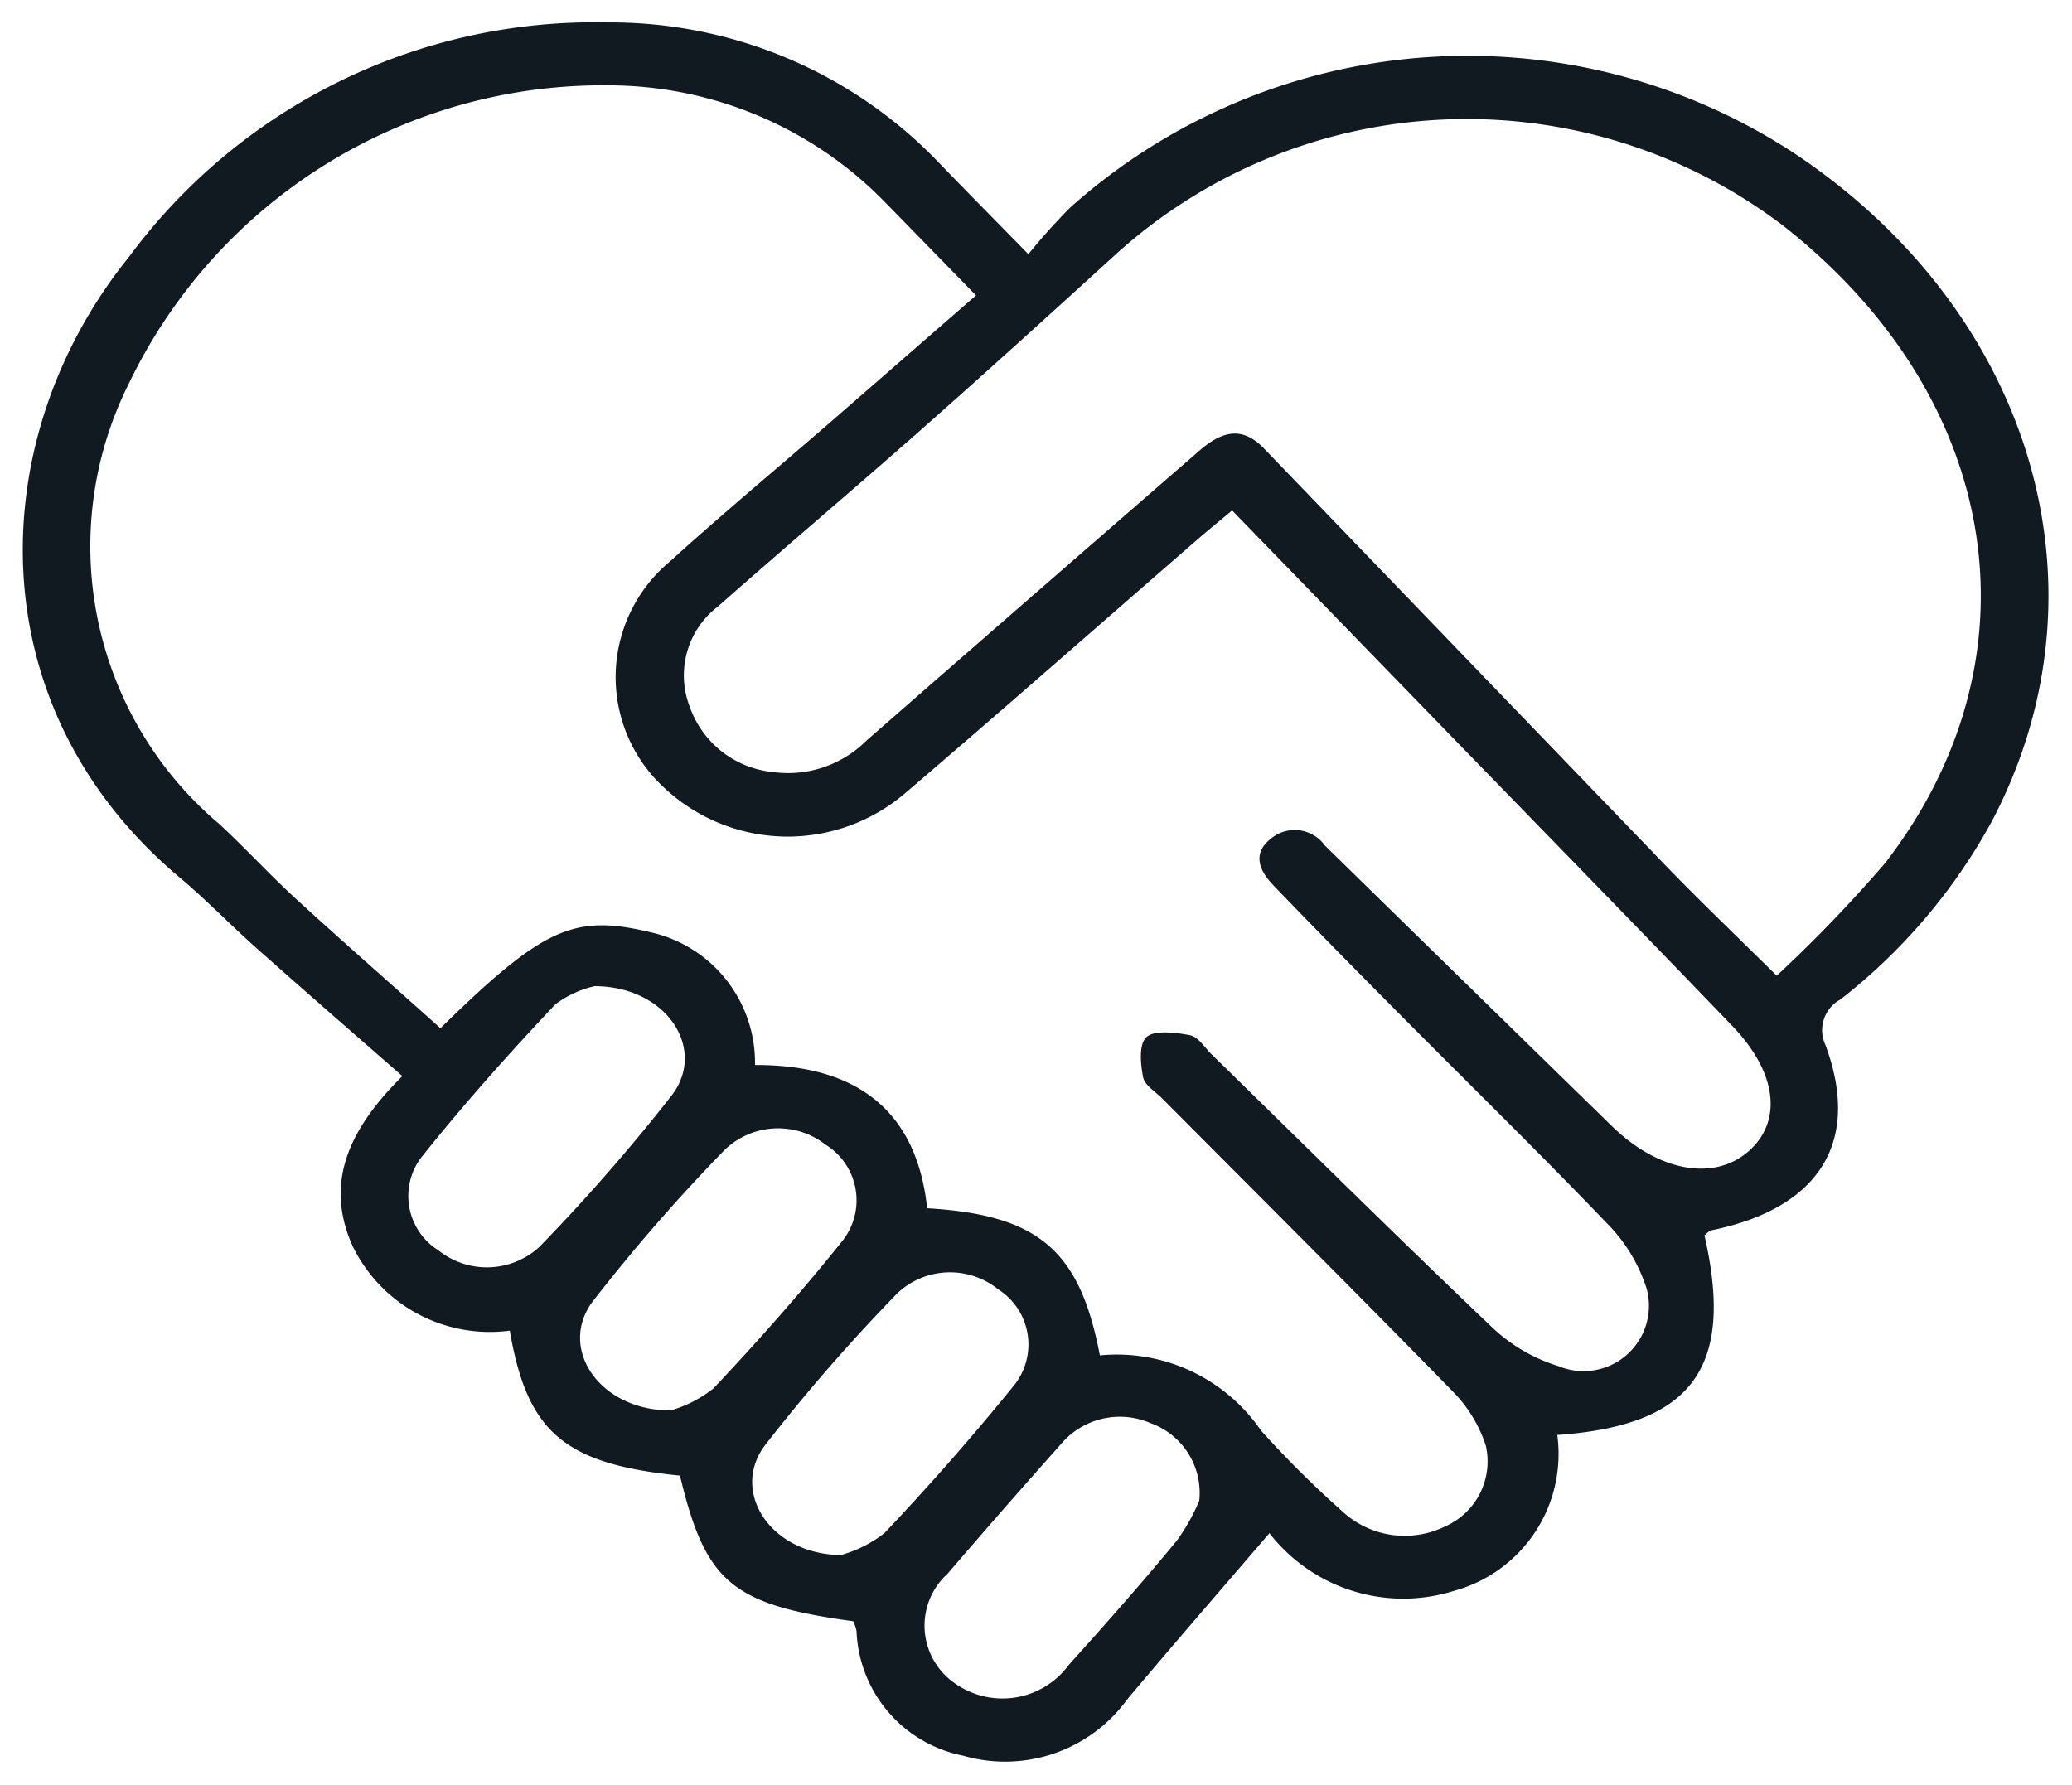
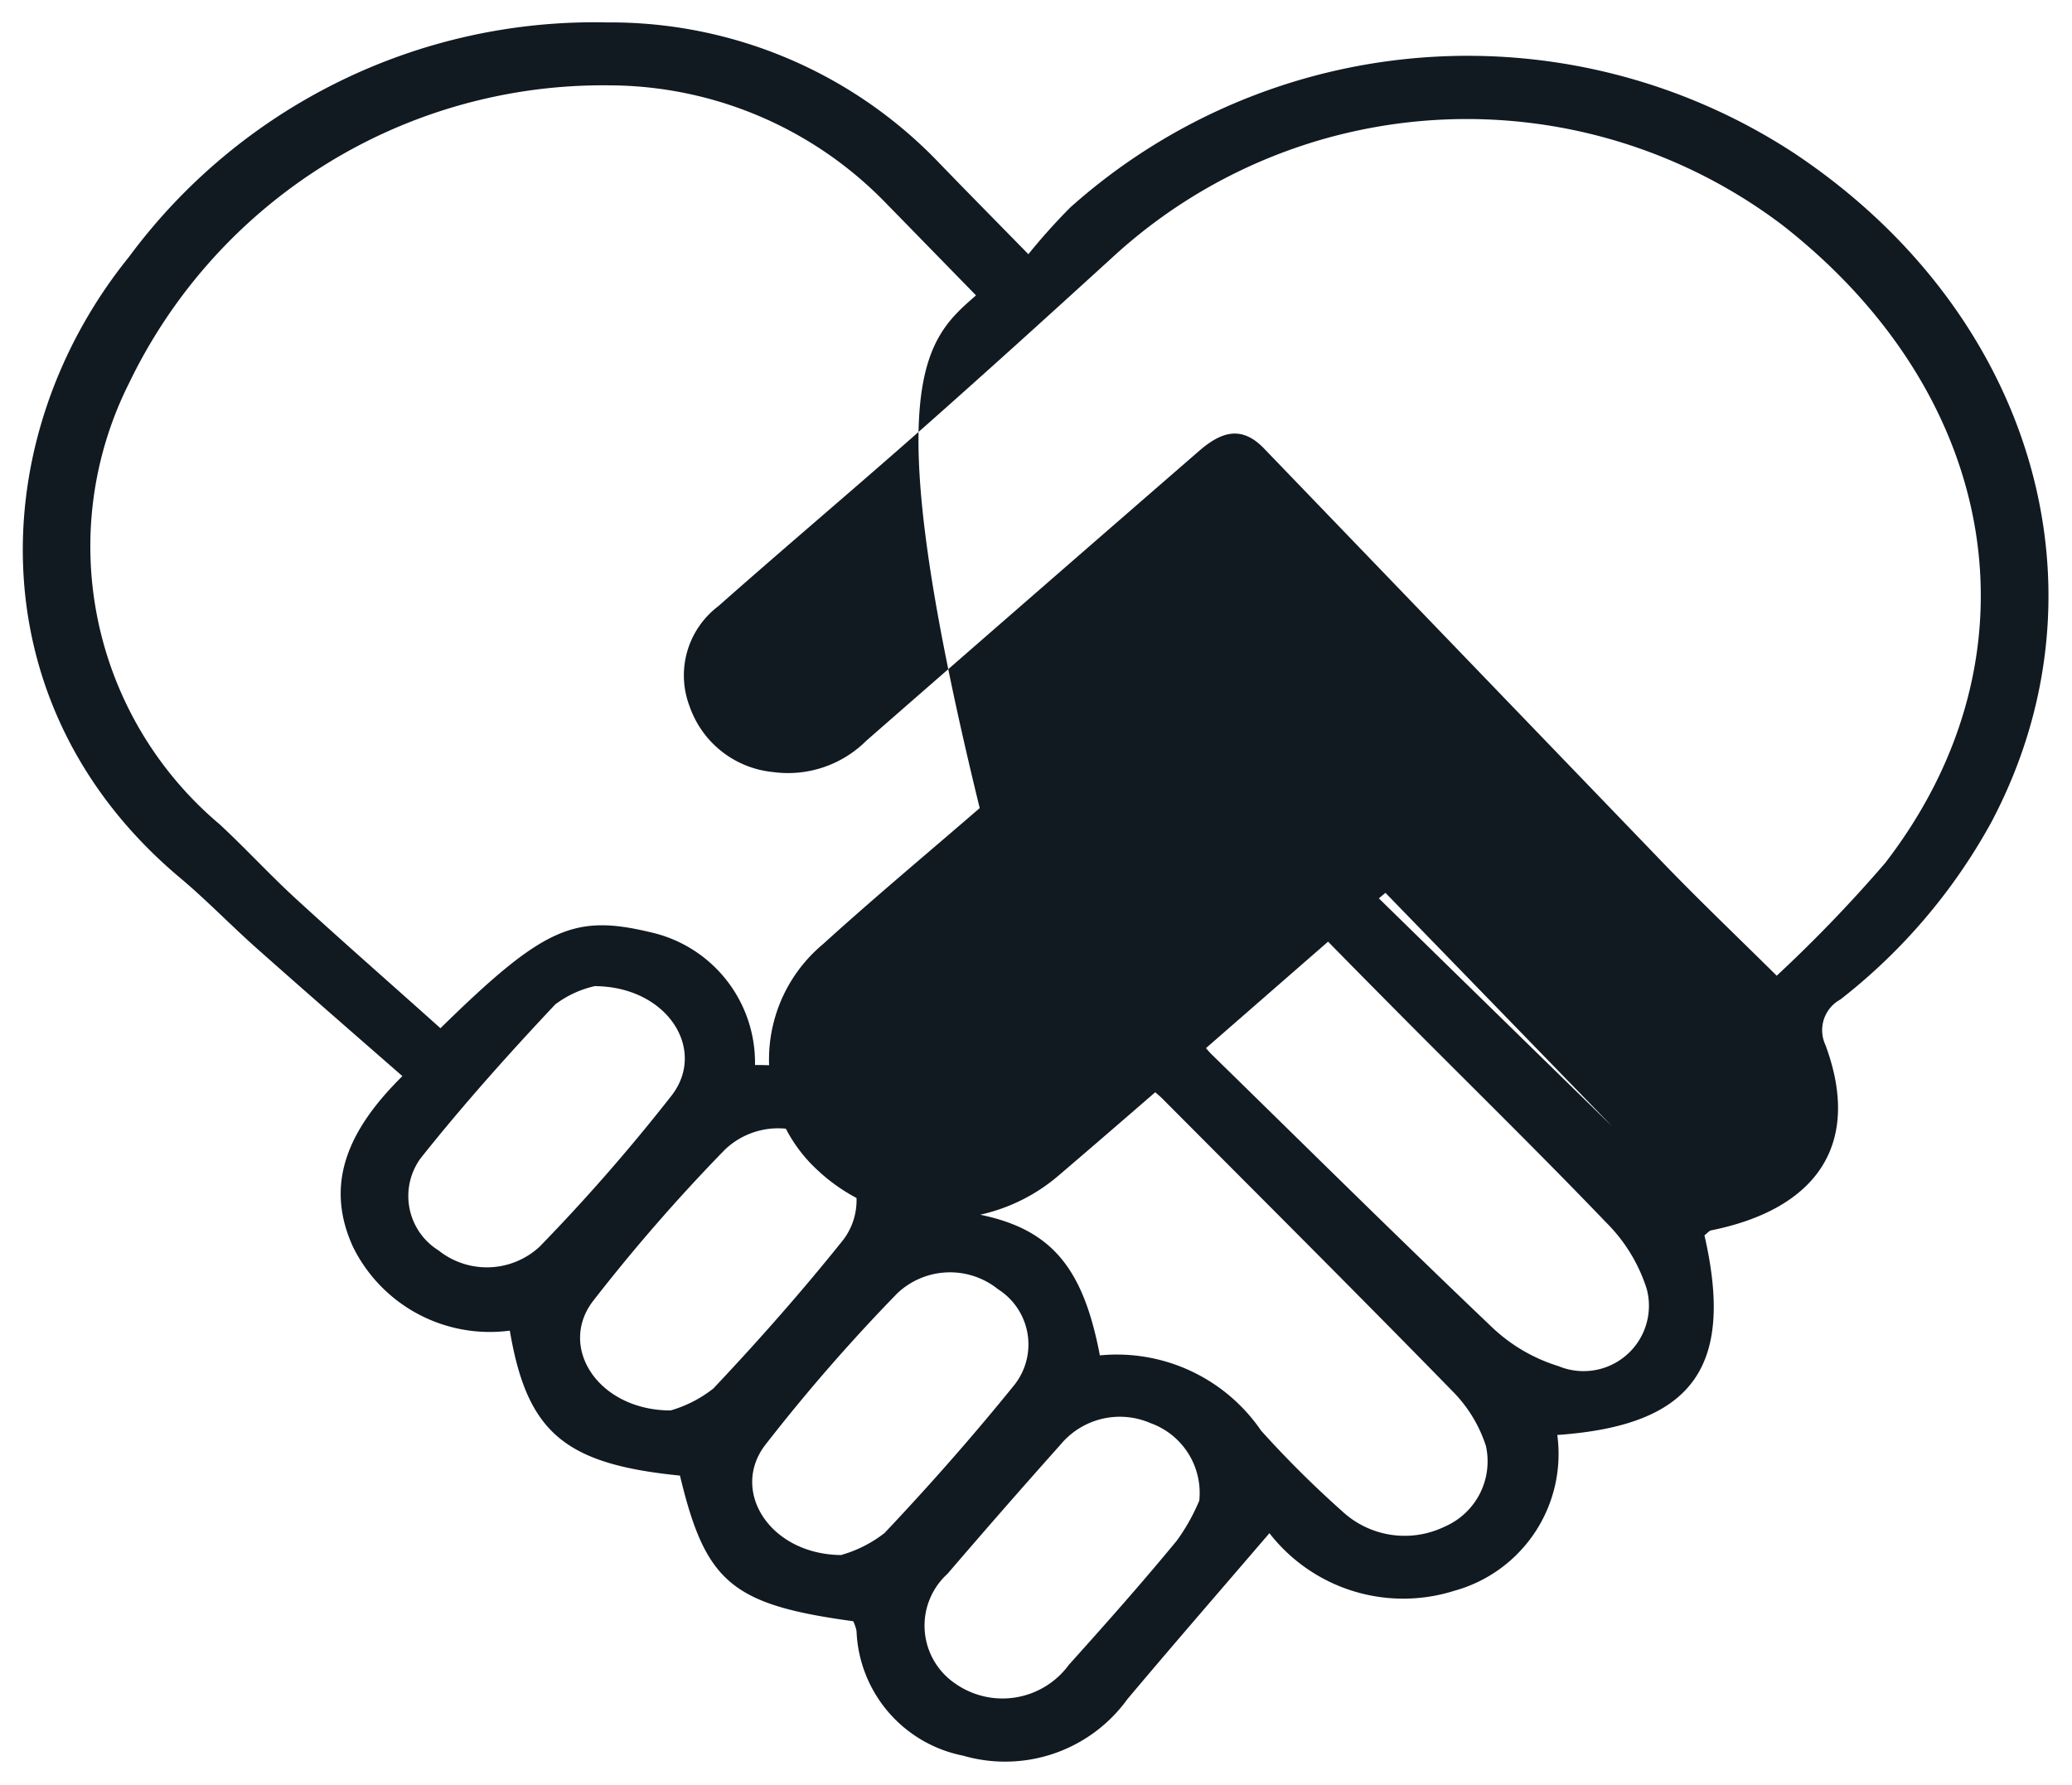
<svg xmlns="http://www.w3.org/2000/svg" width="45.735" height="39.399" viewBox="0 0 45.735 39.399">
-   <path id="Path_20" data-name="Path 20" d="M-462.381,145.8c.668,2.916-.261,4.2-3.248,4.408a3.133,3.133,0,0,1-2.271,3.439,3.741,3.741,0,0,1-4.083-1.271c-1.057,1.233-2.107,2.441-3.135,3.664a3.33,3.33,0,0,1-3.629,1.247,2.921,2.921,0,0,1-2.35-2.752.928.928,0,0,0-.073-.215c-2.68-.366-3.26-.856-3.824-3.215-2.544-.254-3.374-.949-3.756-3.2a3.366,3.366,0,0,1-3.461-1.849c-.64-1.4-.1-2.594,1.09-3.77-1.1-.961-2.161-1.884-3.213-2.819-.57-.506-1.1-1.058-1.681-1.547-4.543-3.8-4.34-9.76-1.143-13.716a12.772,12.772,0,0,1,10.554-5.179,10.034,10.034,0,0,1,7.323,3.094c.6.622,1.21,1.238,1.977,2.023a13.522,13.522,0,0,1,.926-1.033,13.162,13.162,0,0,1,15.974-1.2c5.273,3.509,7.09,9.627,4.348,14.786a12.687,12.687,0,0,1-3.325,3.9.771.771,0,0,0-.331,1c.8,2.145-.136,3.62-2.539,4.1C-462.3,145.724-462.339,145.773-462.381,145.8Zm-16.081-20.752c-.706-.723-1.366-1.4-2.027-2.076a8.533,8.533,0,0,0-6.063-2.558,11.612,11.612,0,0,0-10.609,6.588,8.022,8.022,0,0,0,2.008,9.727c.577.536,1.107,1.115,1.687,1.647,1.05.962,2.123,1.9,3.185,2.853,2.275-2.23,2.949-2.521,4.628-2.121a2.95,2.95,0,0,1,2.315,2.933c2.333-.01,3.578,1.085,3.8,3.162,2.451.145,3.37.922,3.812,3.248a3.86,3.86,0,0,1,3.559,1.661,22.788,22.788,0,0,0,1.788,1.778,2.024,2.024,0,0,0,2.263.342,1.57,1.57,0,0,0,.912-1.779,3.036,3.036,0,0,0-.727-1.2c-2.119-2.171-4.271-4.314-6.412-6.467-.153-.154-.394-.3-.428-.472-.057-.3-.1-.73.075-.89s.645-.1.96-.041c.185.038.325.275.48.426,2.057,2.01,4.1,4.035,6.185,6.02a3.712,3.712,0,0,0,1.467.859,1.443,1.443,0,0,0,1.95-1.7,3.6,3.6,0,0,0-.895-1.469c-1.5-1.565-3.052-3.081-4.579-4.62-.933-.94-1.863-1.883-2.779-2.837-.3-.316-.465-.692-.034-1.026a.82.82,0,0,1,1.183.161q3.167,3.1,6.342,6.2c1.018.989,2.22,1.208,2.98.572.785-.657.674-1.746-.328-2.788-2-2.083-4.024-4.152-6.037-6.226l-5.006-5.157c-.265.223-.495.409-.717.6-2.161,1.877-4.307,3.768-6.484,5.629a3.986,3.986,0,0,1-5.327-.1,3.319,3.319,0,0,1,.117-5c1.128-1.024,2.3-2,3.455-3C-480.674,126.981-479.588,126.033-478.462,125.053Zm17.679,15.019a31.177,31.177,0,0,0,2.39-2.484c3.51-4.548,2.568-10.295-2.256-14.075a11.539,11.539,0,0,0-14.756.664c-1.407,1.283-2.817,2.563-4.245,3.825-1.489,1.316-3.011,2.6-4.5,3.917a1.914,1.914,0,0,0-.629,2.216,2.171,2.171,0,0,0,1.835,1.443,2.446,2.446,0,0,0,2.063-.691q3.663-3.2,7.335-6.388c.477-.417.934-.593,1.443-.064q4.332,4.5,8.666,9C-462.6,138.308-461.719,139.146-460.783,140.072Zm-20.645,12.788a2.767,2.767,0,0,0,.949-.482c1-1.059,1.965-2.154,2.876-3.282a1.443,1.443,0,0,0-.37-2.1,1.692,1.692,0,0,0-2.228.094,39.95,39.95,0,0,0-2.916,3.35C-483.887,151.452-483.005,152.849-481.428,152.859Zm-5.431-12.559a2.285,2.285,0,0,0-.889.408c-1.035,1.1-2.041,2.226-2.974,3.4a1.415,1.415,0,0,0,.4,2.031,1.712,1.712,0,0,0,2.228-.082,41.155,41.155,0,0,0,2.919-3.343C-484.4,141.7-485.268,140.318-486.859,140.3Zm1.667,9.368a2.75,2.75,0,0,0,.936-.483c1-1.06,1.964-2.153,2.868-3.283a1.445,1.445,0,0,0-.394-2.1,1.7,1.7,0,0,0-2.226.117,39.554,39.554,0,0,0-2.914,3.348C-487.688,148.286-486.786,149.669-485.192,149.667Zm11.661,1.988a1.637,1.637,0,0,0-1.078-1.706,1.7,1.7,0,0,0-1.979.468q-1.264,1.416-2.5,2.858a1.545,1.545,0,0,0,.163,2.419,1.816,1.816,0,0,0,2.516-.41c.809-.9,1.615-1.808,2.382-2.741A4.347,4.347,0,0,0-473.531,151.656Z" transform="translate(500.003 -118.53)" fill="#111921" stroke="rgba(0,0,0,0)" stroke-width="1" />
+   <path id="Path_20" data-name="Path 20" d="M-462.381,145.8c.668,2.916-.261,4.2-3.248,4.408a3.133,3.133,0,0,1-2.271,3.439,3.741,3.741,0,0,1-4.083-1.271c-1.057,1.233-2.107,2.441-3.135,3.664a3.33,3.33,0,0,1-3.629,1.247,2.921,2.921,0,0,1-2.35-2.752.928.928,0,0,0-.073-.215c-2.68-.366-3.26-.856-3.824-3.215-2.544-.254-3.374-.949-3.756-3.2a3.366,3.366,0,0,1-3.461-1.849c-.64-1.4-.1-2.594,1.09-3.77-1.1-.961-2.161-1.884-3.213-2.819-.57-.506-1.1-1.058-1.681-1.547-4.543-3.8-4.34-9.76-1.143-13.716a12.772,12.772,0,0,1,10.554-5.179,10.034,10.034,0,0,1,7.323,3.094c.6.622,1.21,1.238,1.977,2.023a13.522,13.522,0,0,1,.926-1.033,13.162,13.162,0,0,1,15.974-1.2c5.273,3.509,7.09,9.627,4.348,14.786a12.687,12.687,0,0,1-3.325,3.9.771.771,0,0,0-.331,1c.8,2.145-.136,3.62-2.539,4.1C-462.3,145.724-462.339,145.773-462.381,145.8Zm-16.081-20.752c-.706-.723-1.366-1.4-2.027-2.076a8.533,8.533,0,0,0-6.063-2.558,11.612,11.612,0,0,0-10.609,6.588,8.022,8.022,0,0,0,2.008,9.727c.577.536,1.107,1.115,1.687,1.647,1.05.962,2.123,1.9,3.185,2.853,2.275-2.23,2.949-2.521,4.628-2.121a2.95,2.95,0,0,1,2.315,2.933c2.333-.01,3.578,1.085,3.8,3.162,2.451.145,3.37.922,3.812,3.248a3.86,3.86,0,0,1,3.559,1.661,22.788,22.788,0,0,0,1.788,1.778,2.024,2.024,0,0,0,2.263.342,1.57,1.57,0,0,0,.912-1.779,3.036,3.036,0,0,0-.727-1.2c-2.119-2.171-4.271-4.314-6.412-6.467-.153-.154-.394-.3-.428-.472-.057-.3-.1-.73.075-.89s.645-.1.96-.041c.185.038.325.275.48.426,2.057,2.01,4.1,4.035,6.185,6.02a3.712,3.712,0,0,0,1.467.859,1.443,1.443,0,0,0,1.95-1.7,3.6,3.6,0,0,0-.895-1.469c-1.5-1.565-3.052-3.081-4.579-4.62-.933-.94-1.863-1.883-2.779-2.837-.3-.316-.465-.692-.034-1.026a.82.82,0,0,1,1.183.161q3.167,3.1,6.342,6.2l-5.006-5.157c-.265.223-.495.409-.717.6-2.161,1.877-4.307,3.768-6.484,5.629a3.986,3.986,0,0,1-5.327-.1,3.319,3.319,0,0,1,.117-5c1.128-1.024,2.3-2,3.455-3C-480.674,126.981-479.588,126.033-478.462,125.053Zm17.679,15.019a31.177,31.177,0,0,0,2.39-2.484c3.51-4.548,2.568-10.295-2.256-14.075a11.539,11.539,0,0,0-14.756.664c-1.407,1.283-2.817,2.563-4.245,3.825-1.489,1.316-3.011,2.6-4.5,3.917a1.914,1.914,0,0,0-.629,2.216,2.171,2.171,0,0,0,1.835,1.443,2.446,2.446,0,0,0,2.063-.691q3.663-3.2,7.335-6.388c.477-.417.934-.593,1.443-.064q4.332,4.5,8.666,9C-462.6,138.308-461.719,139.146-460.783,140.072Zm-20.645,12.788a2.767,2.767,0,0,0,.949-.482c1-1.059,1.965-2.154,2.876-3.282a1.443,1.443,0,0,0-.37-2.1,1.692,1.692,0,0,0-2.228.094,39.95,39.95,0,0,0-2.916,3.35C-483.887,151.452-483.005,152.849-481.428,152.859Zm-5.431-12.559a2.285,2.285,0,0,0-.889.408c-1.035,1.1-2.041,2.226-2.974,3.4a1.415,1.415,0,0,0,.4,2.031,1.712,1.712,0,0,0,2.228-.082,41.155,41.155,0,0,0,2.919-3.343C-484.4,141.7-485.268,140.318-486.859,140.3Zm1.667,9.368a2.75,2.75,0,0,0,.936-.483c1-1.06,1.964-2.153,2.868-3.283a1.445,1.445,0,0,0-.394-2.1,1.7,1.7,0,0,0-2.226.117,39.554,39.554,0,0,0-2.914,3.348C-487.688,148.286-486.786,149.669-485.192,149.667Zm11.661,1.988a1.637,1.637,0,0,0-1.078-1.706,1.7,1.7,0,0,0-1.979.468q-1.264,1.416-2.5,2.858a1.545,1.545,0,0,0,.163,2.419,1.816,1.816,0,0,0,2.516-.41c.809-.9,1.615-1.808,2.382-2.741A4.347,4.347,0,0,0-473.531,151.656Z" transform="translate(500.003 -118.53)" fill="#111921" stroke="rgba(0,0,0,0)" stroke-width="1" />
</svg>